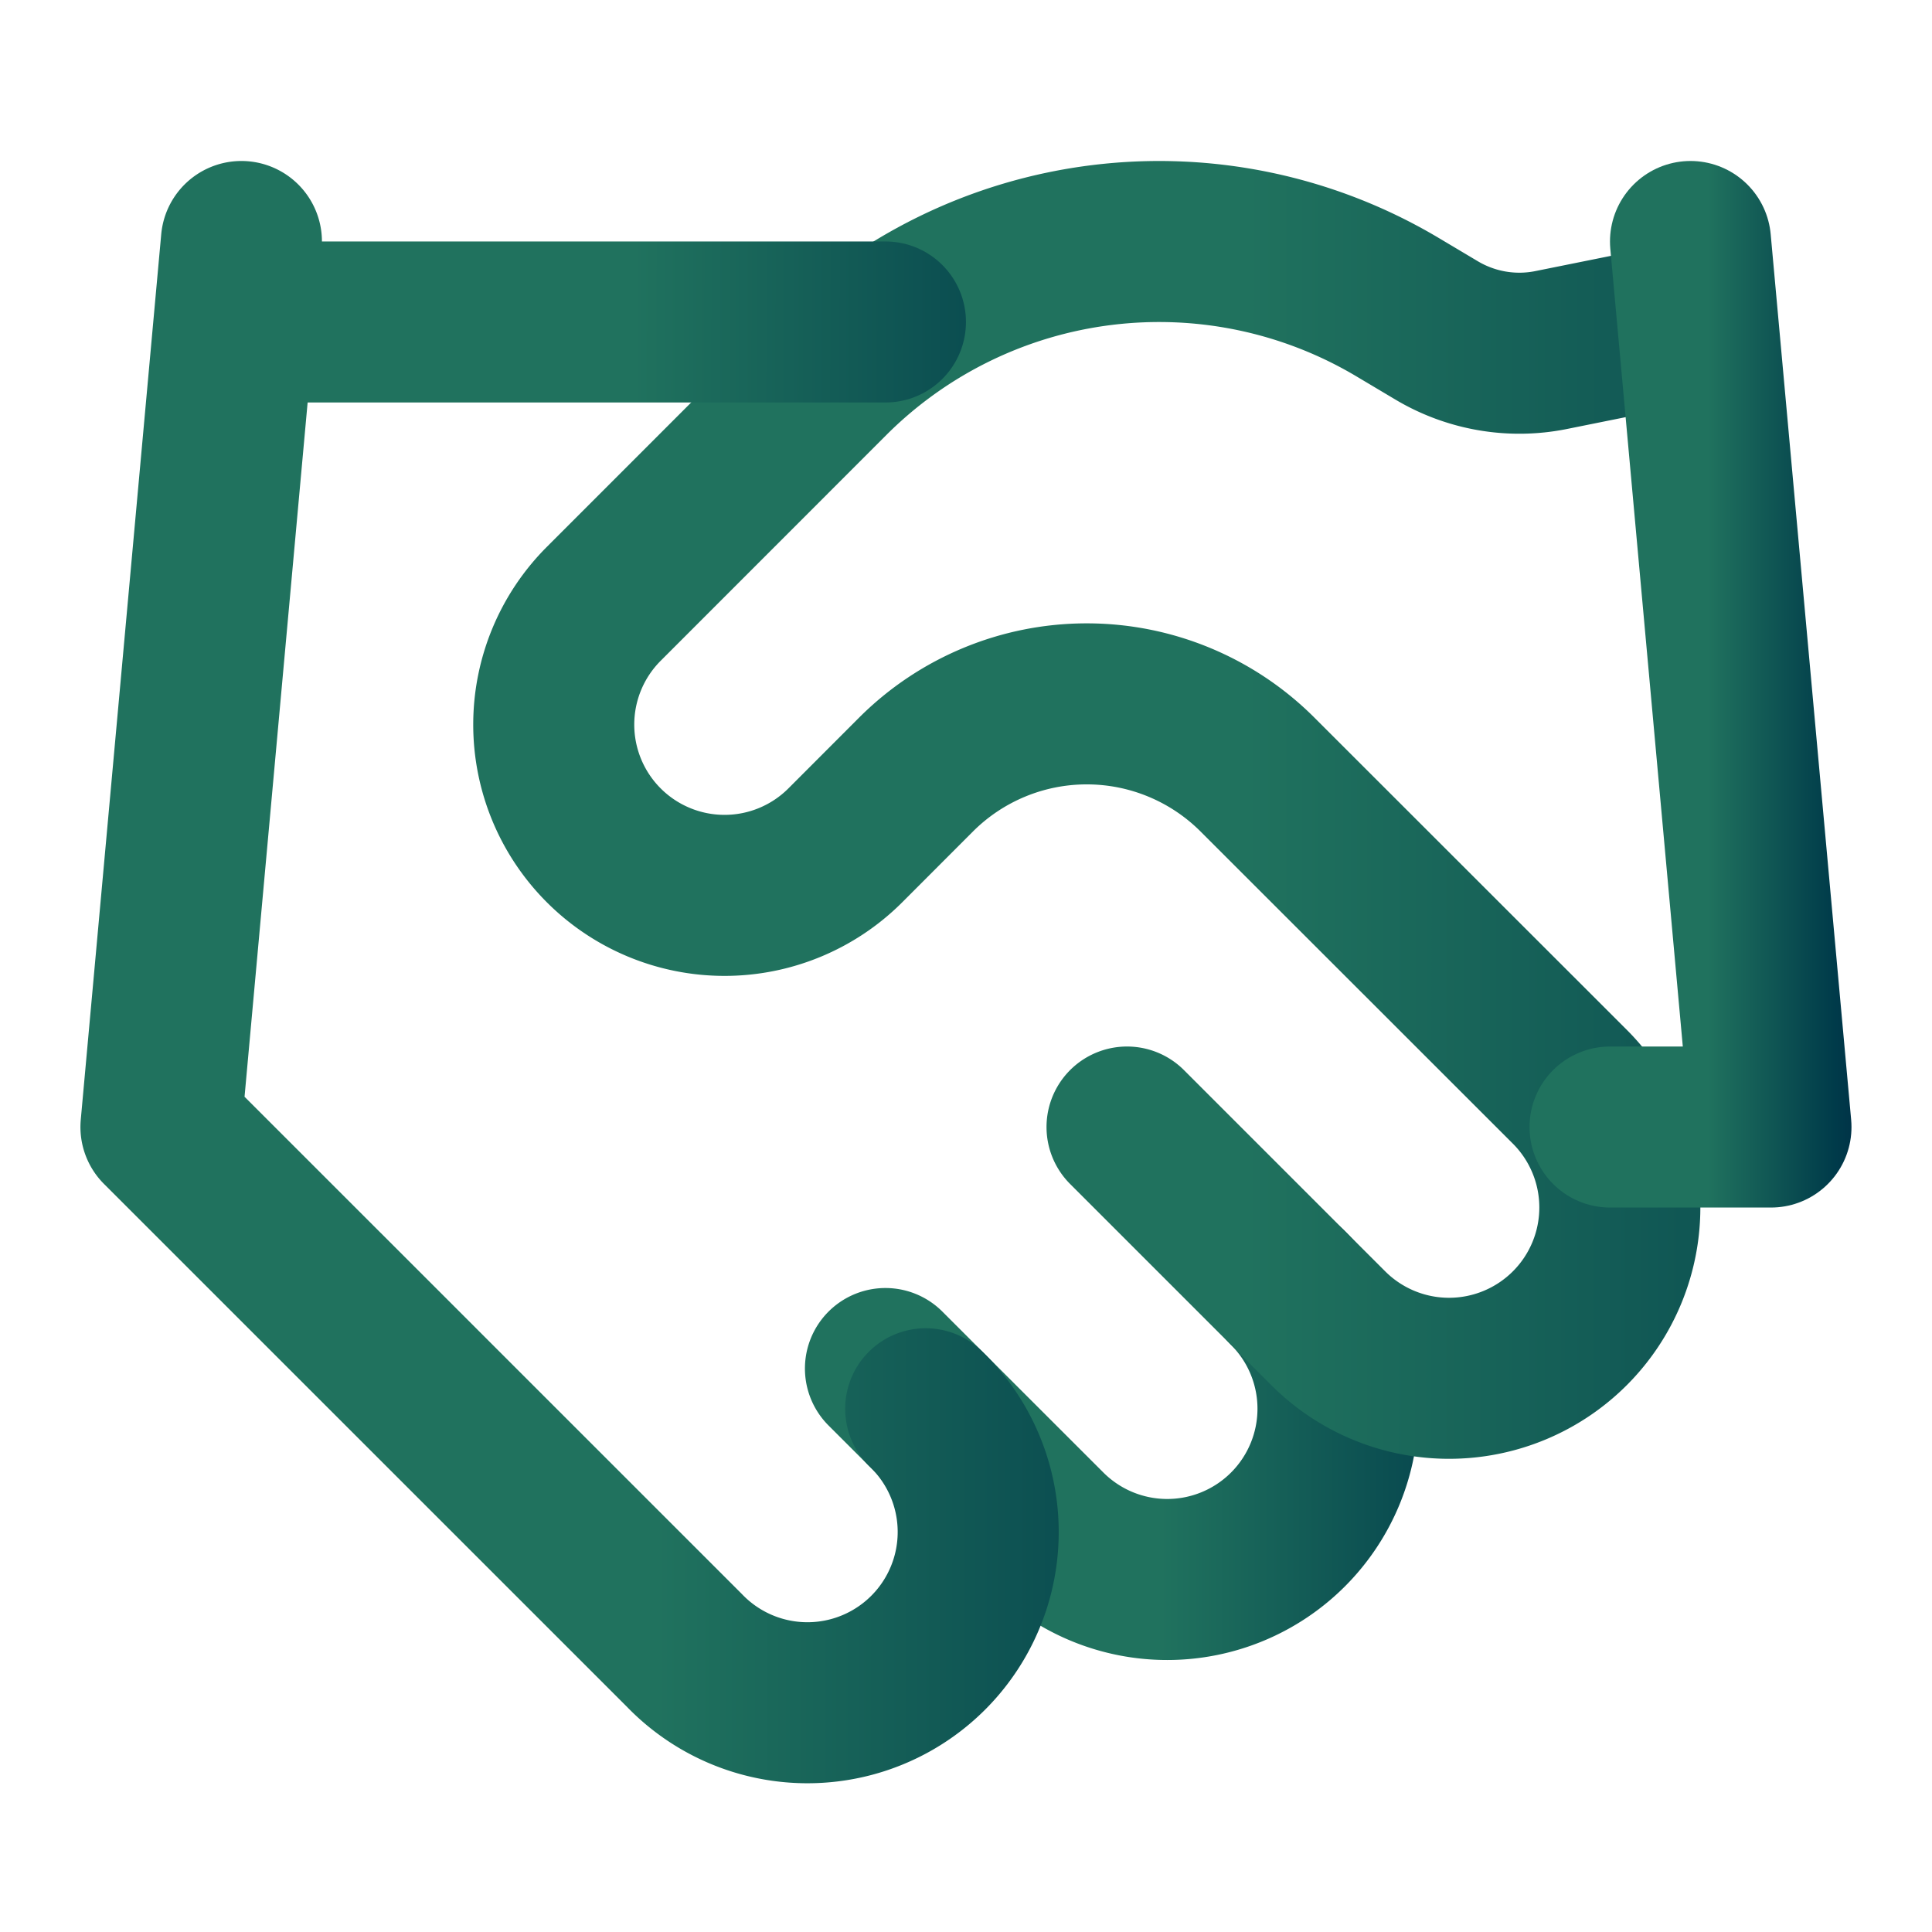
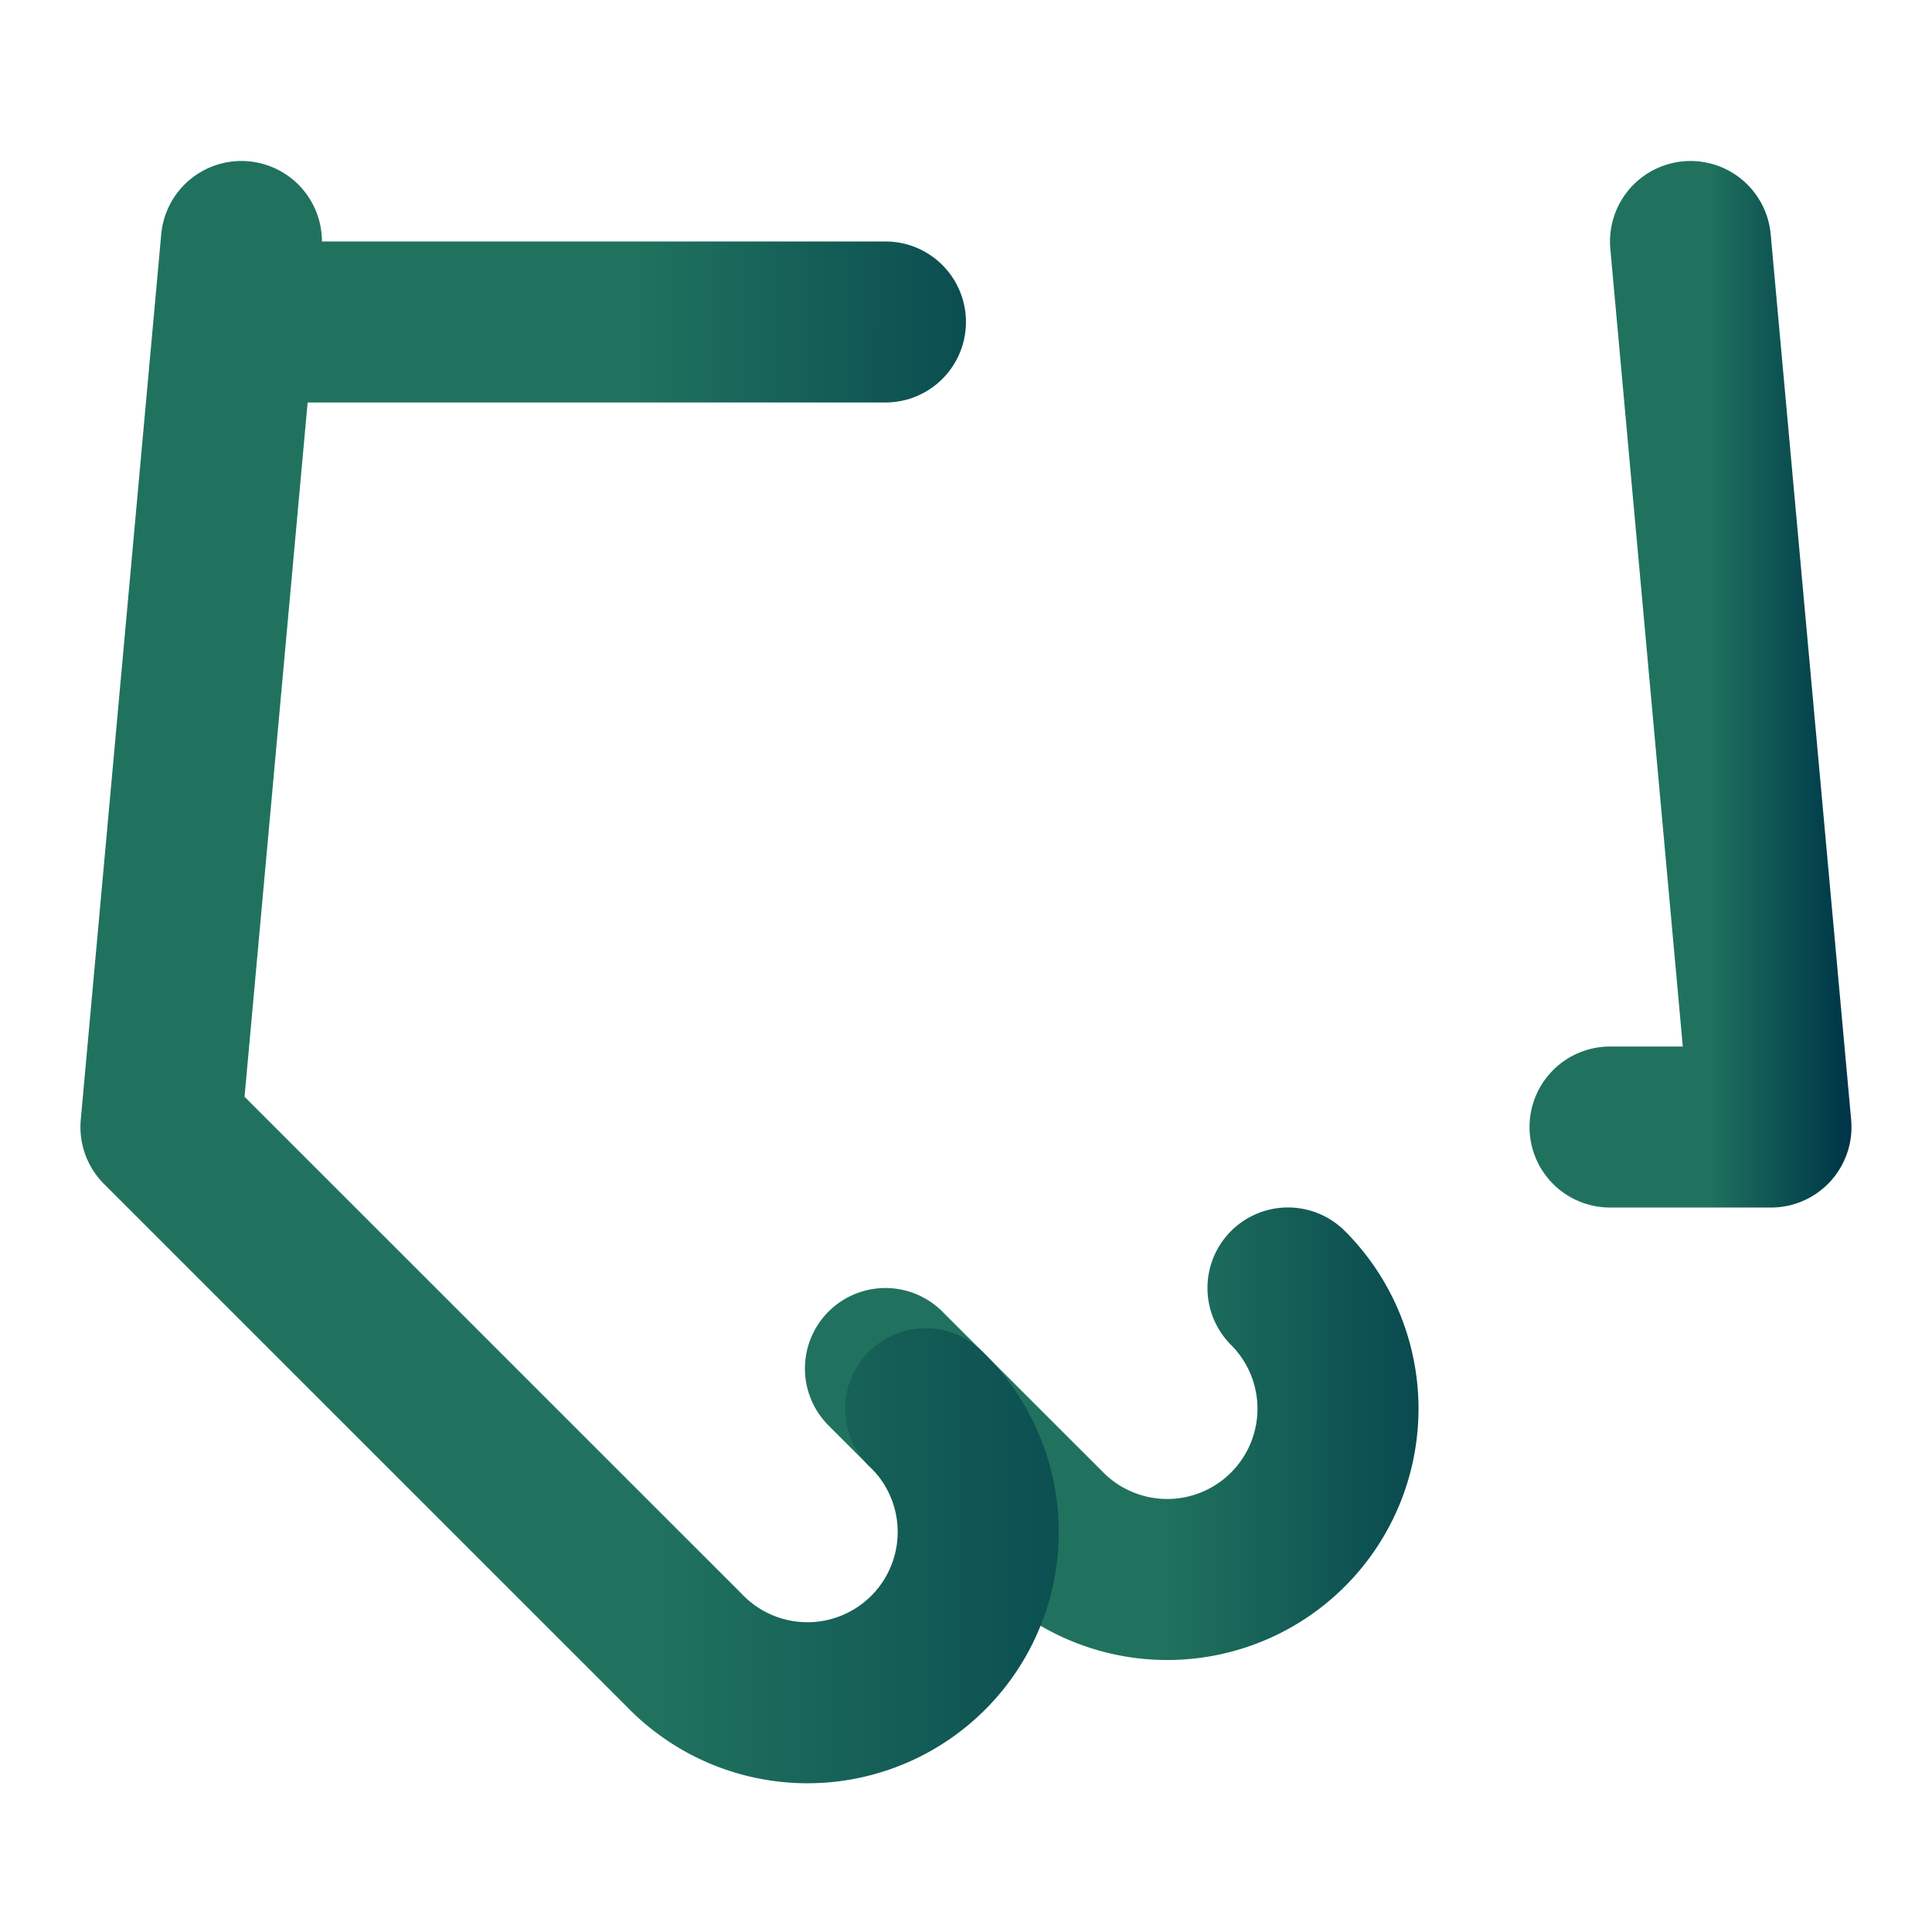
<svg xmlns="http://www.w3.org/2000/svg" width="23" height="23" fill="none">
  <path stroke="url(#a)" stroke-linecap="round" stroke-linejoin="round" stroke-width="1.917" d="m10.541 16.292 1.917 1.916a2.032 2.032 0 0 0 2.875-2.875" />
-   <path stroke="url(#b)" stroke-linecap="round" stroke-linejoin="round" stroke-width="1.917" d="m13.417 13.417 2.396 2.396a2.033 2.033 0 0 0 2.875-2.876L14.969 9.22a2.875 2.875 0 0 0-4.063 0l-.843.844a2.033 2.033 0 0 1-2.875-2.876L9.88 4.495a5.549 5.549 0 0 1 6.765-.834l.45.268c.409.246.894.332 1.362.24l1.667-.336" />
  <path stroke="url(#c)" stroke-linecap="round" stroke-linejoin="round" stroke-width="1.917" d="m20.125 2.875.958 10.542h-1.916" />
  <path stroke="url(#d)" stroke-linecap="round" stroke-linejoin="round" stroke-width="1.917" d="m2.874 2.875-.958 10.542 6.23 6.229a2.033 2.033 0 1 0 2.874-2.875" />
  <path stroke="url(#e)" stroke-linecap="round" stroke-linejoin="round" stroke-width="1.917" d="M2.875 3.833h7.666" />
  <defs>
    <linearGradient id="a" x1="10.383" x2="21.475" y1="15.331" y2="15.335" gradientUnits="userSpaceOnUse">
      <stop offset=".31" stop-color="#20725E" />
      <stop offset=".69" stop-color="#003B4A" />
      <stop offset=".88" stop-color="#002241" />
    </linearGradient>
    <linearGradient id="b" x1="6.193" x2="34.057" y1="2.865" y2="2.871" gradientUnits="userSpaceOnUse">
      <stop offset=".31" stop-color="#20725E" />
      <stop offset=".69" stop-color="#003B4A" />
      <stop offset=".88" stop-color="#002241" />
    </linearGradient>
    <linearGradient id="c" x1="19.11" x2="23.056" y1="2.867" y2="2.867" gradientUnits="userSpaceOnUse">
      <stop offset=".31" stop-color="#20725E" />
      <stop offset=".69" stop-color="#003B4A" />
      <stop offset=".88" stop-color="#002241" />
    </linearGradient>
    <linearGradient id="d" x1="1.63" x2="21.601" y1="2.862" y2="2.865" gradientUnits="userSpaceOnUse">
      <stop offset=".31" stop-color="#20725E" />
      <stop offset=".69" stop-color="#003B4A" />
      <stop offset=".88" stop-color="#002241" />
    </linearGradient>
    <linearGradient id="e" x1="2.648" x2="18.434" y1="3.833" y2="3.86" gradientUnits="userSpaceOnUse">
      <stop offset=".31" stop-color="#20725E" />
      <stop offset=".69" stop-color="#003B4A" />
      <stop offset=".88" stop-color="#002241" />
    </linearGradient>
  </defs>
</svg>